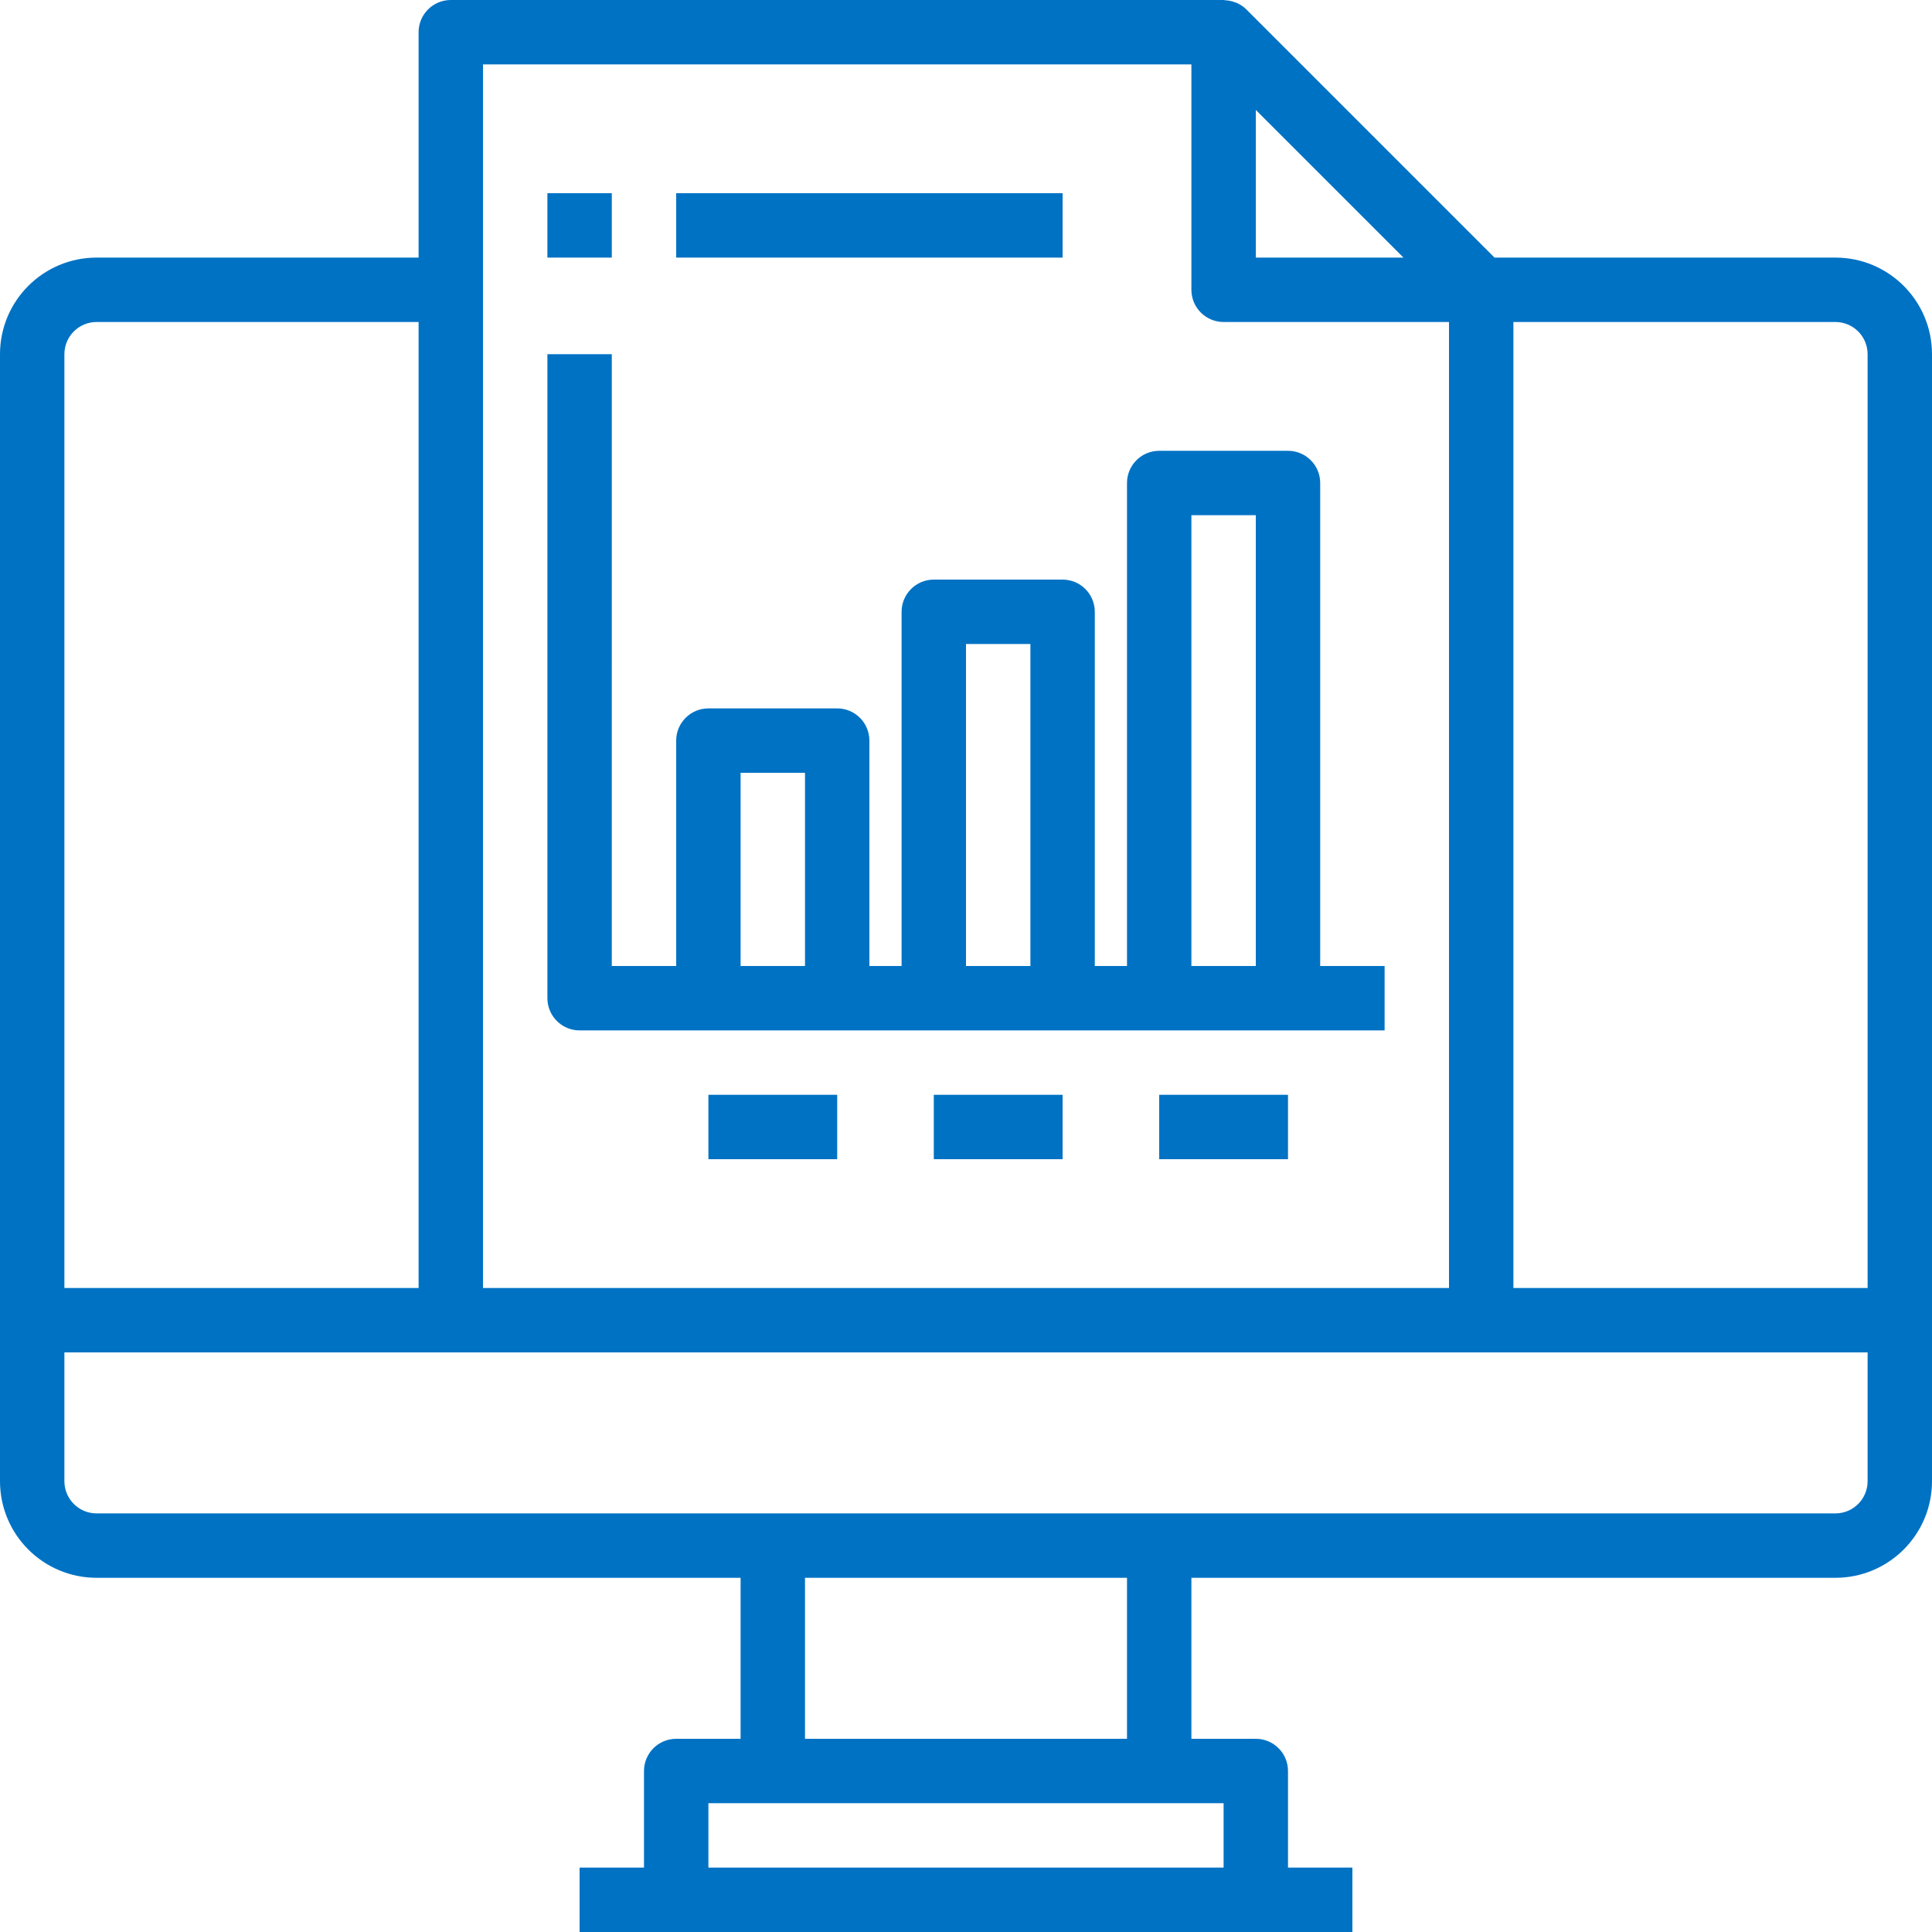
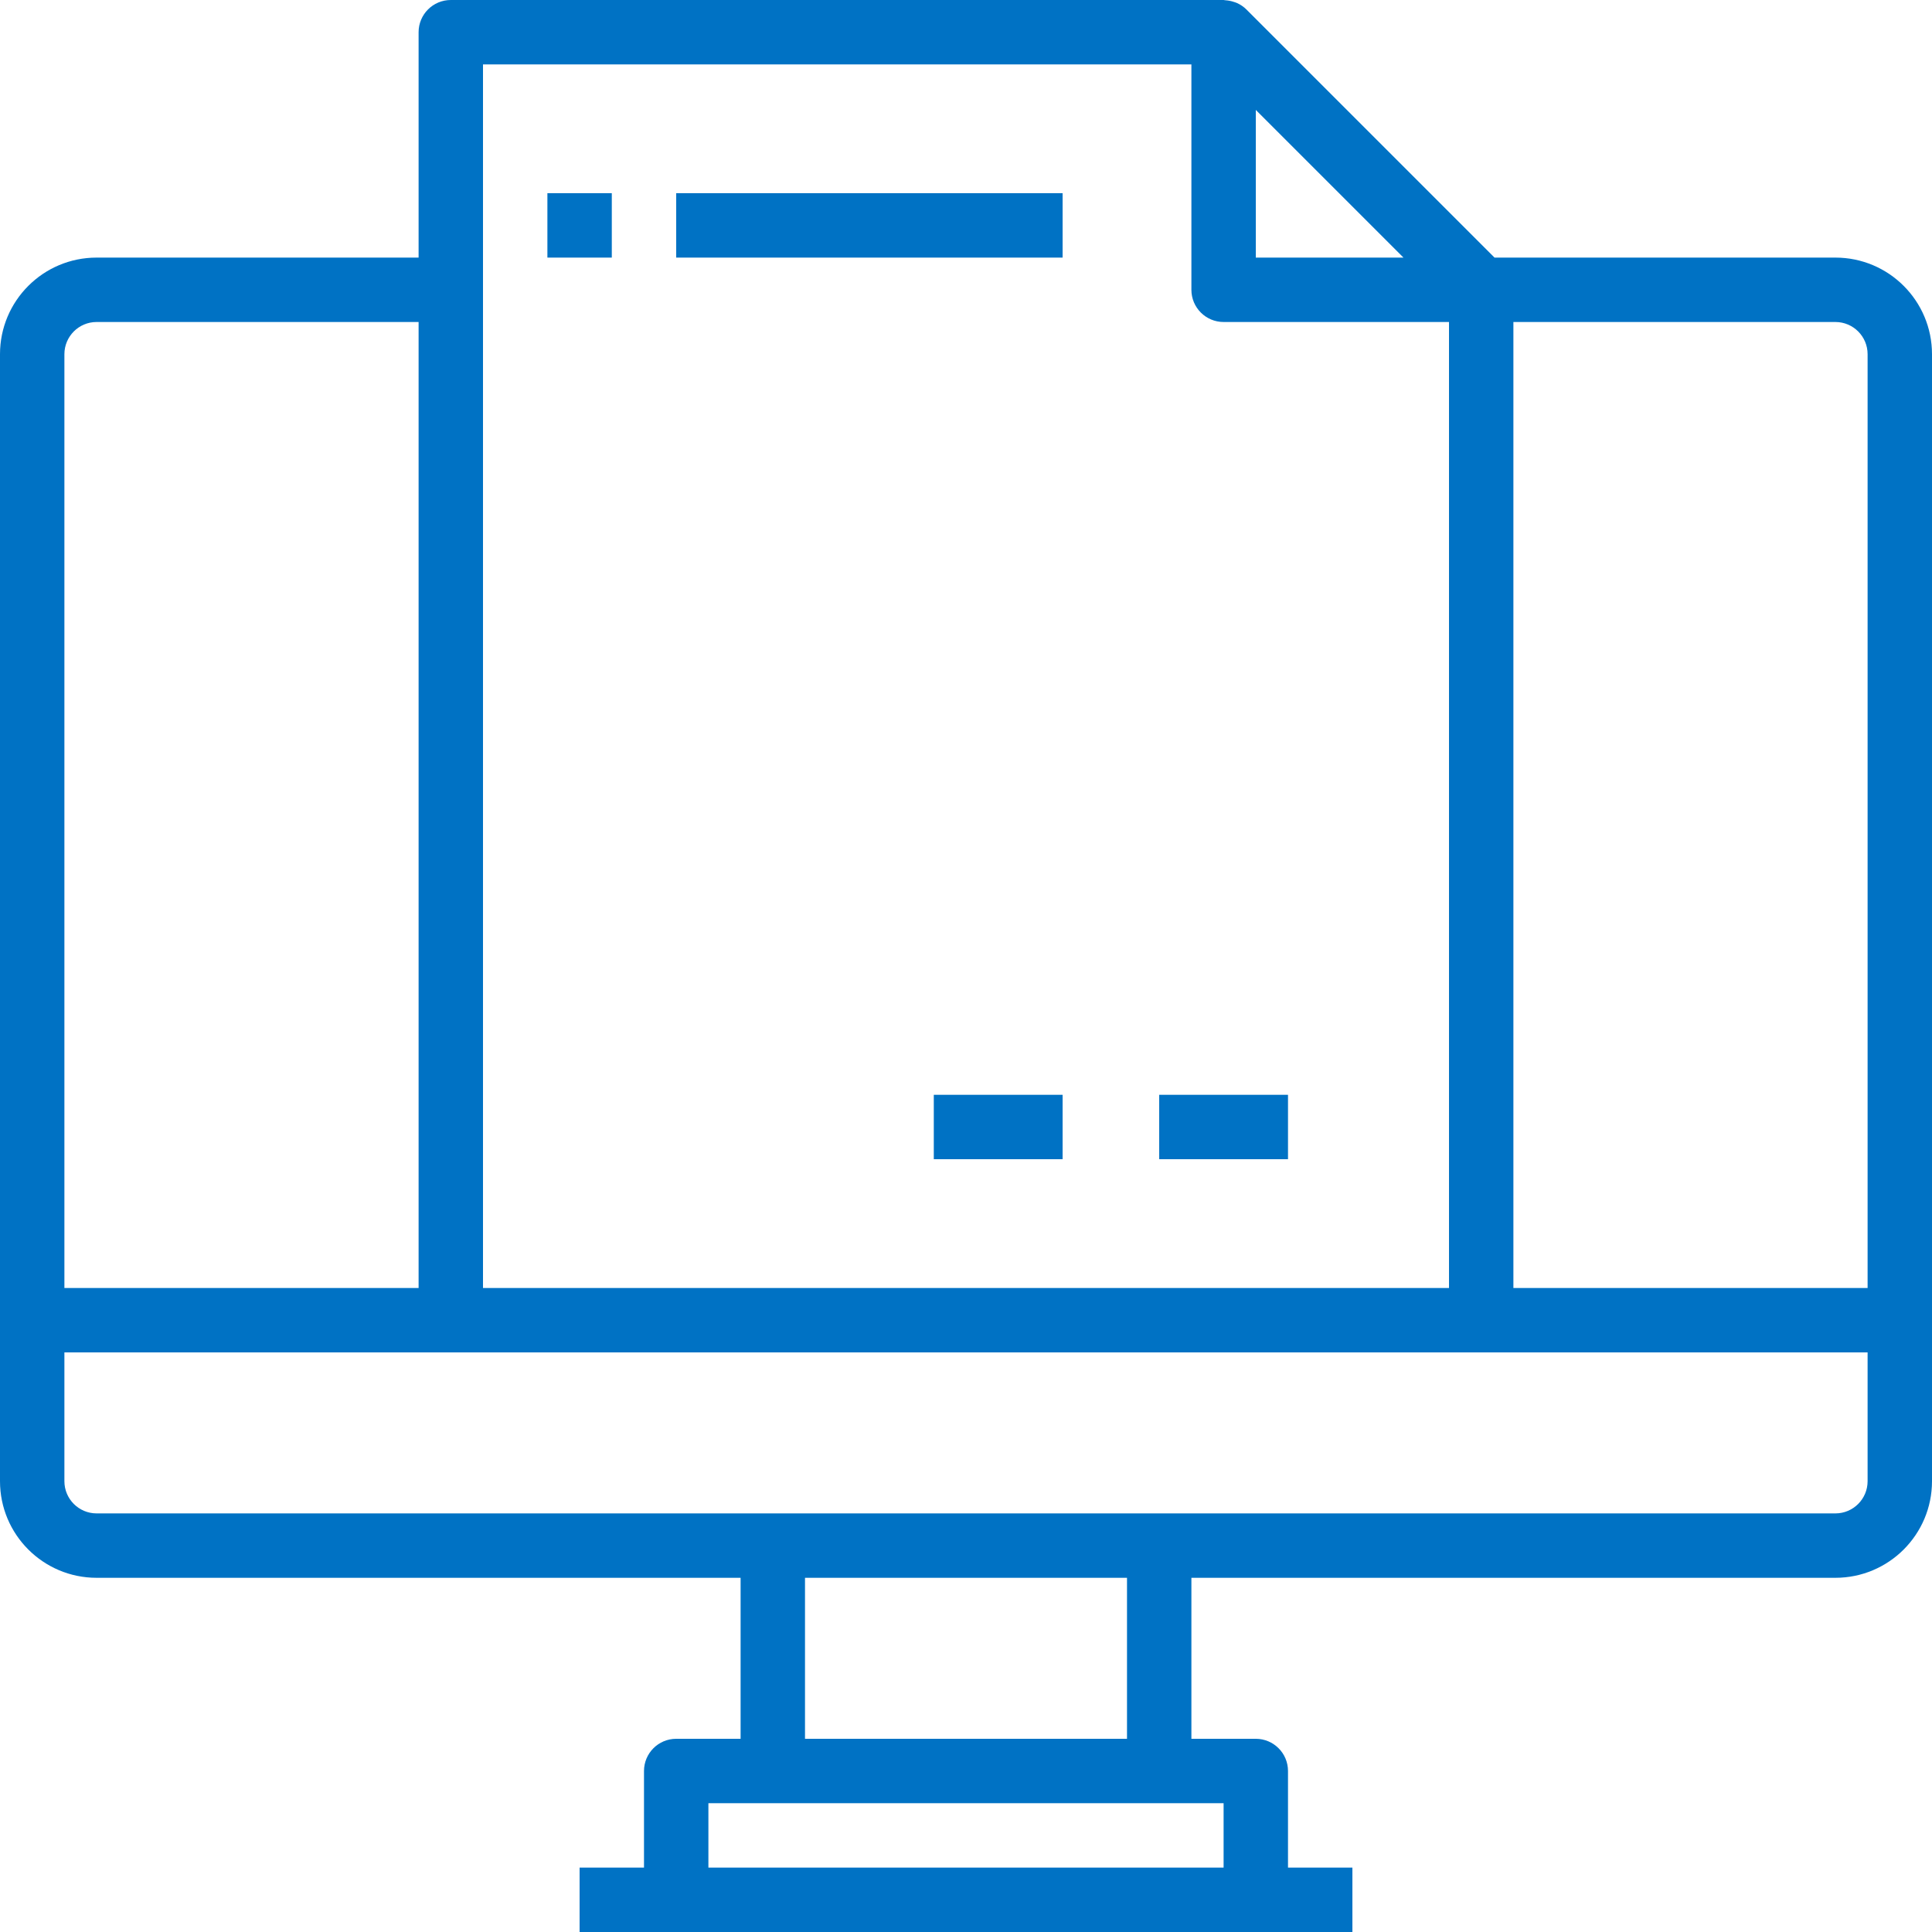
<svg xmlns="http://www.w3.org/2000/svg" version="1.1" id="Capa_1" x="0px" y="0px" viewBox="0 0 480 480" style="enable-background:new 0 0 480 480;" xml:space="preserve" width="512px" height="512px">
  <g>
    <g>
      <g>
        <path d="M456,64h-84.688L309.656,2.344c-0.678-0.671-1.472-1.213-2.344-1.6c-0.248-0.112-0.496-0.176-0.752-0.264     c-0.659-0.224-1.345-0.361-2.04-0.408C304.344,0.088,304.184,0,304,0H112c-4.418,0-8,3.582-8,8v56H24C10.745,64,0,74.745,0,88     v280c0,13.255,10.745,24,24,24h160v40h-16c-4.418,0-8,3.582-8,8v24h-16v16h192v-16h-16v-24c0-4.418-3.582-8-8-8h-16v-40h160     c13.255,0,24-10.745,24-24V88C480,74.745,469.255,64,456,64z M312,27.312L348.688,64H312V27.312z M120,16h176v56     c0,4.418,3.582,8,8,8h56v240H120V16z M16,88c0-4.418,3.582-8,8-8h80v240H16V88z M304,448v16H176v-16H304z M200,432v-40h80v40H200     z M464,368c0,4.418-3.582,8-8,8H24c-4.418,0-8-3.582-8-8v-32h448V368z M464,320h-88V80h80c4.418,0,8,3.582,8,8V320z" fill="#0072c4" />
-         <path d="M328,120c0-4.418-3.582-8-8-8h-32c-4.418,0-8,3.582-8,8v120h-8v-88c0-4.418-3.582-8-8-8h-32c-4.418,0-8,3.582-8,8v88h-8     v-56c0-4.418-3.582-8-8-8h-32c-4.418,0-8,3.582-8,8v56h-16V88h-16v160c0,4.418,3.582,8,8,8h200v-16h-16V120z M200,240h-16v-48h16     V240z M256,240h-16v-80h16V240z M312,240h-16V128h16V240z" fill="#0072c4" />
        <rect x="136" y="48" width="16" height="16" fill="#0072c4" />
        <rect x="168" y="48" width="96" height="16" fill="#0072c4" />
-         <rect x="176" y="272" width="32" height="16" fill="#0072c4" />
        <rect x="232" y="272" width="32" height="16" fill="#0072c4" />
        <rect x="288" y="272" width="32" height="16" fill="#0072c4" />
      </g>
    </g>
  </g>
  <g>
</g>
  <g>
</g>
  <g>
</g>
  <g>
</g>
  <g>
</g>
  <g>
</g>
  <g>
</g>
  <g>
</g>
  <g>
</g>
  <g>
</g>
  <g>
</g>
  <g>
</g>
  <g>
</g>
  <g>
</g>
  <g>
</g>
</svg>